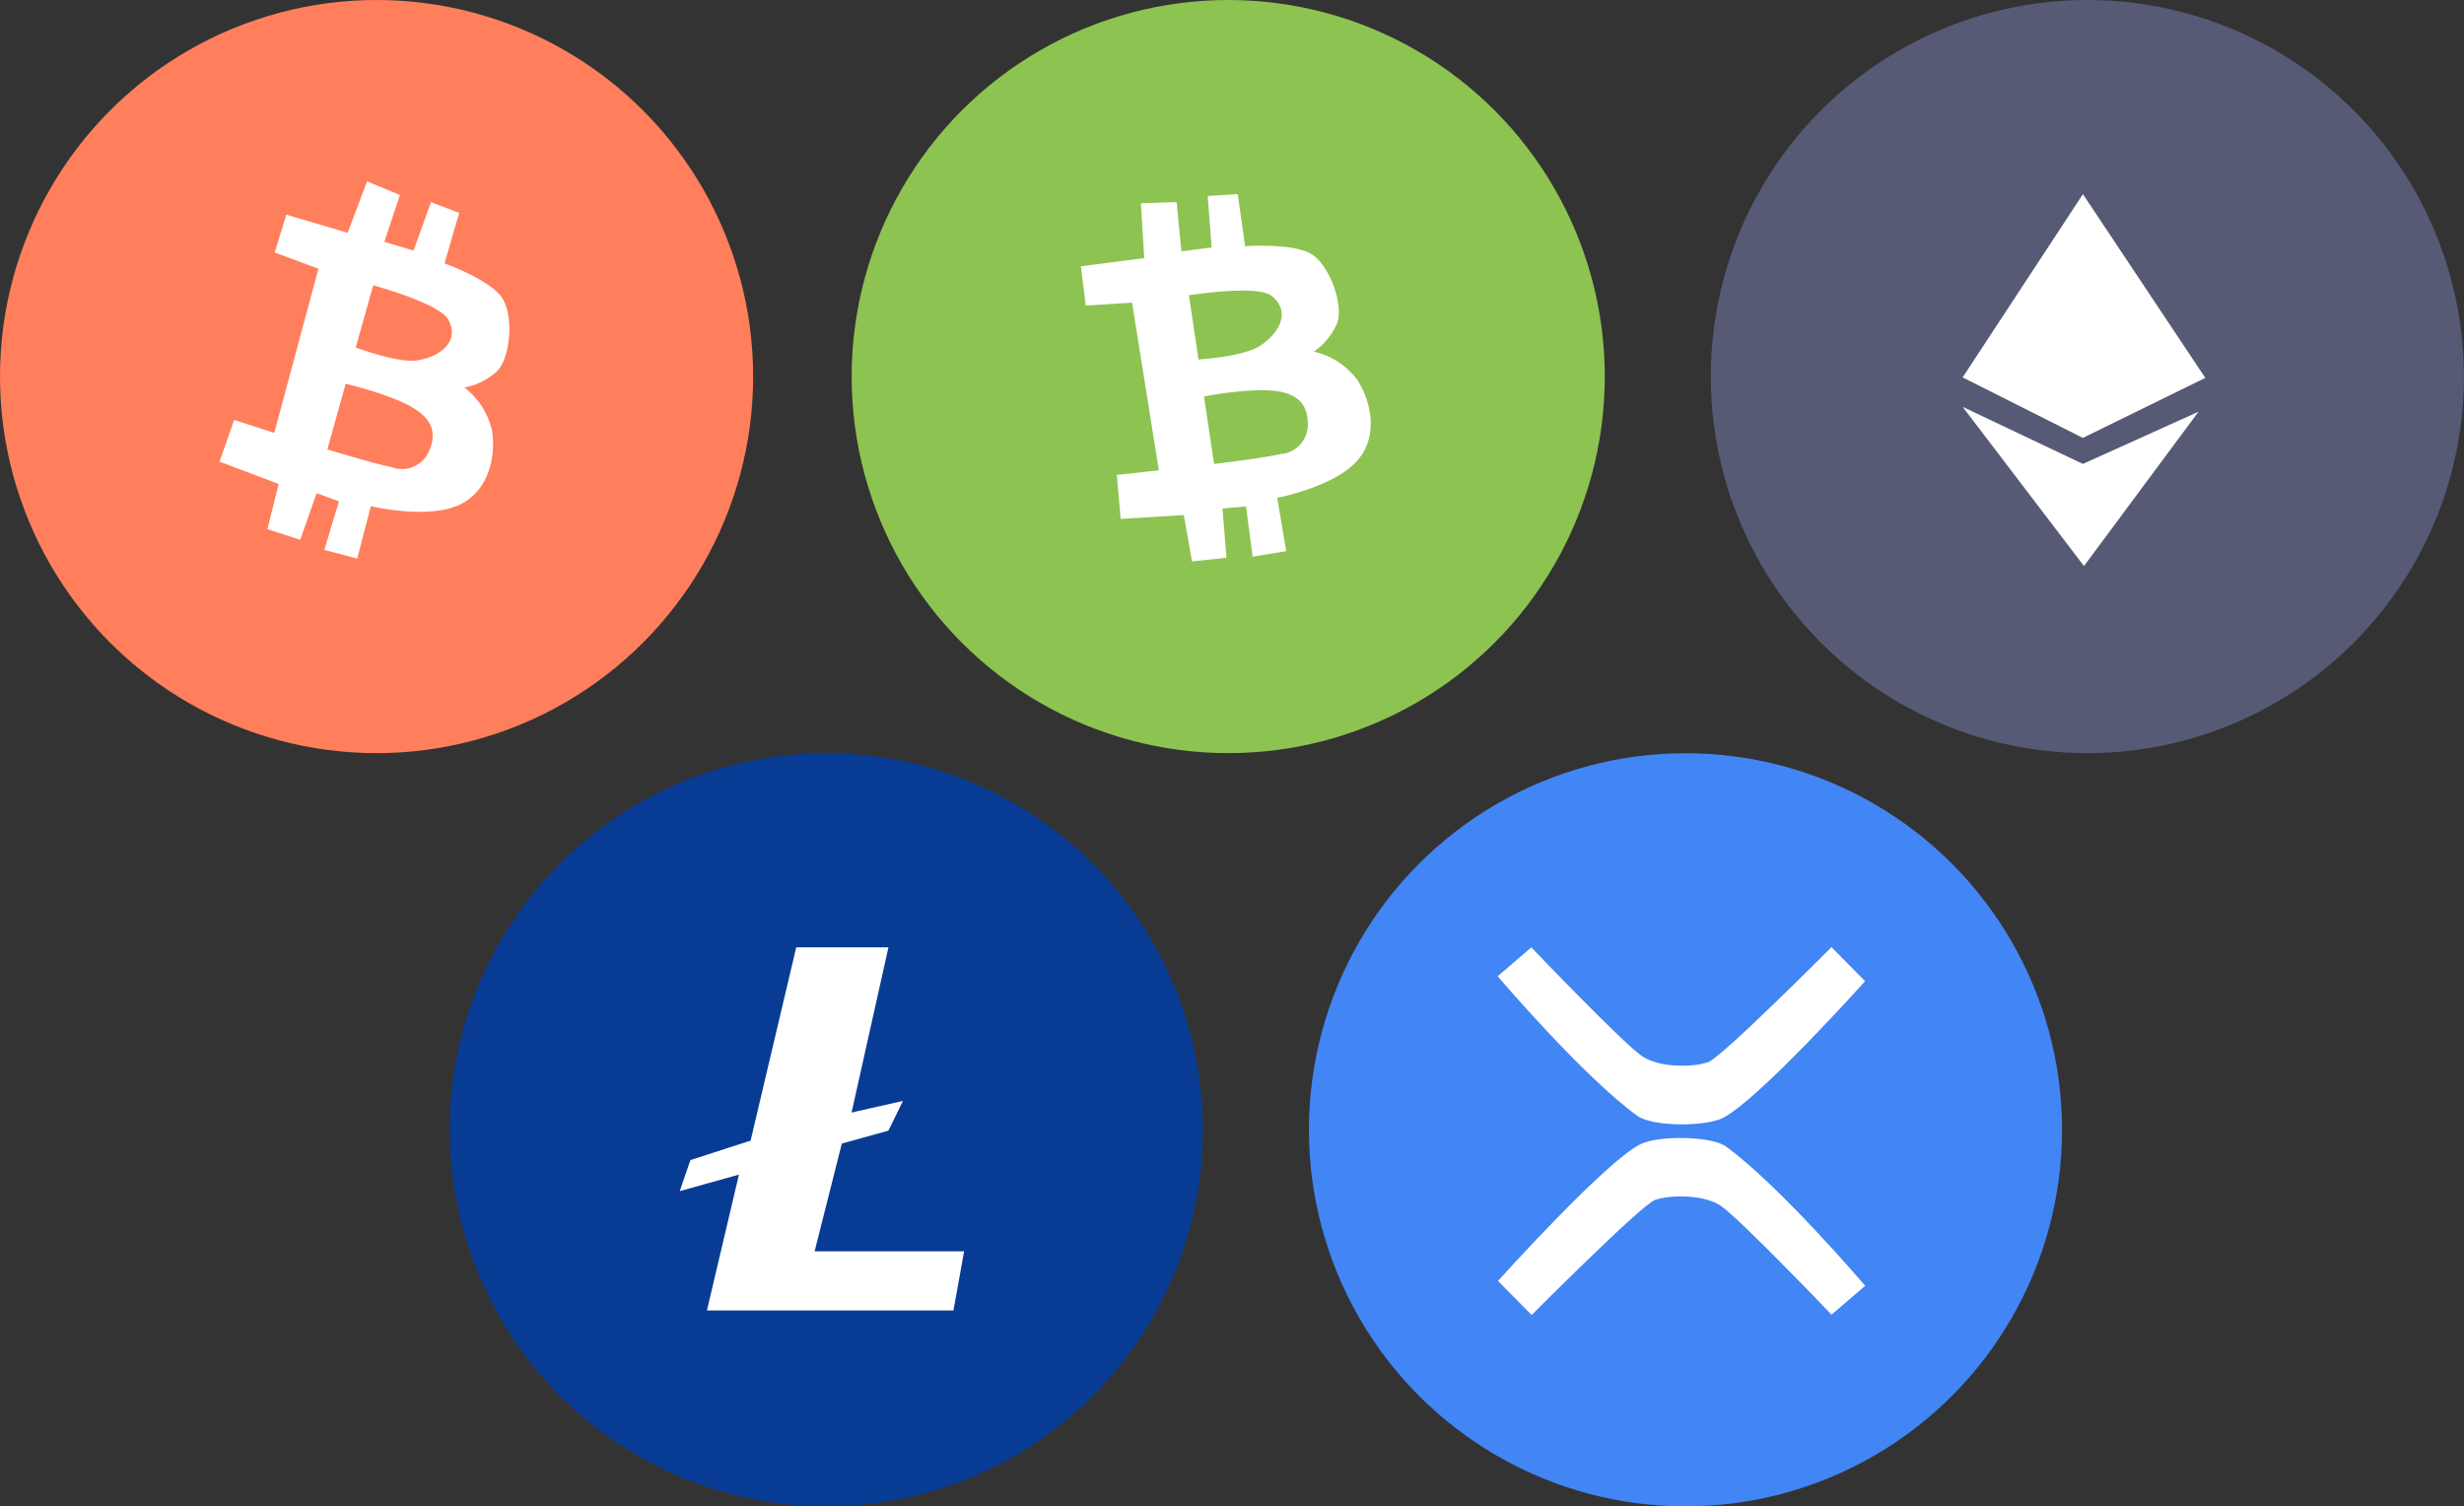
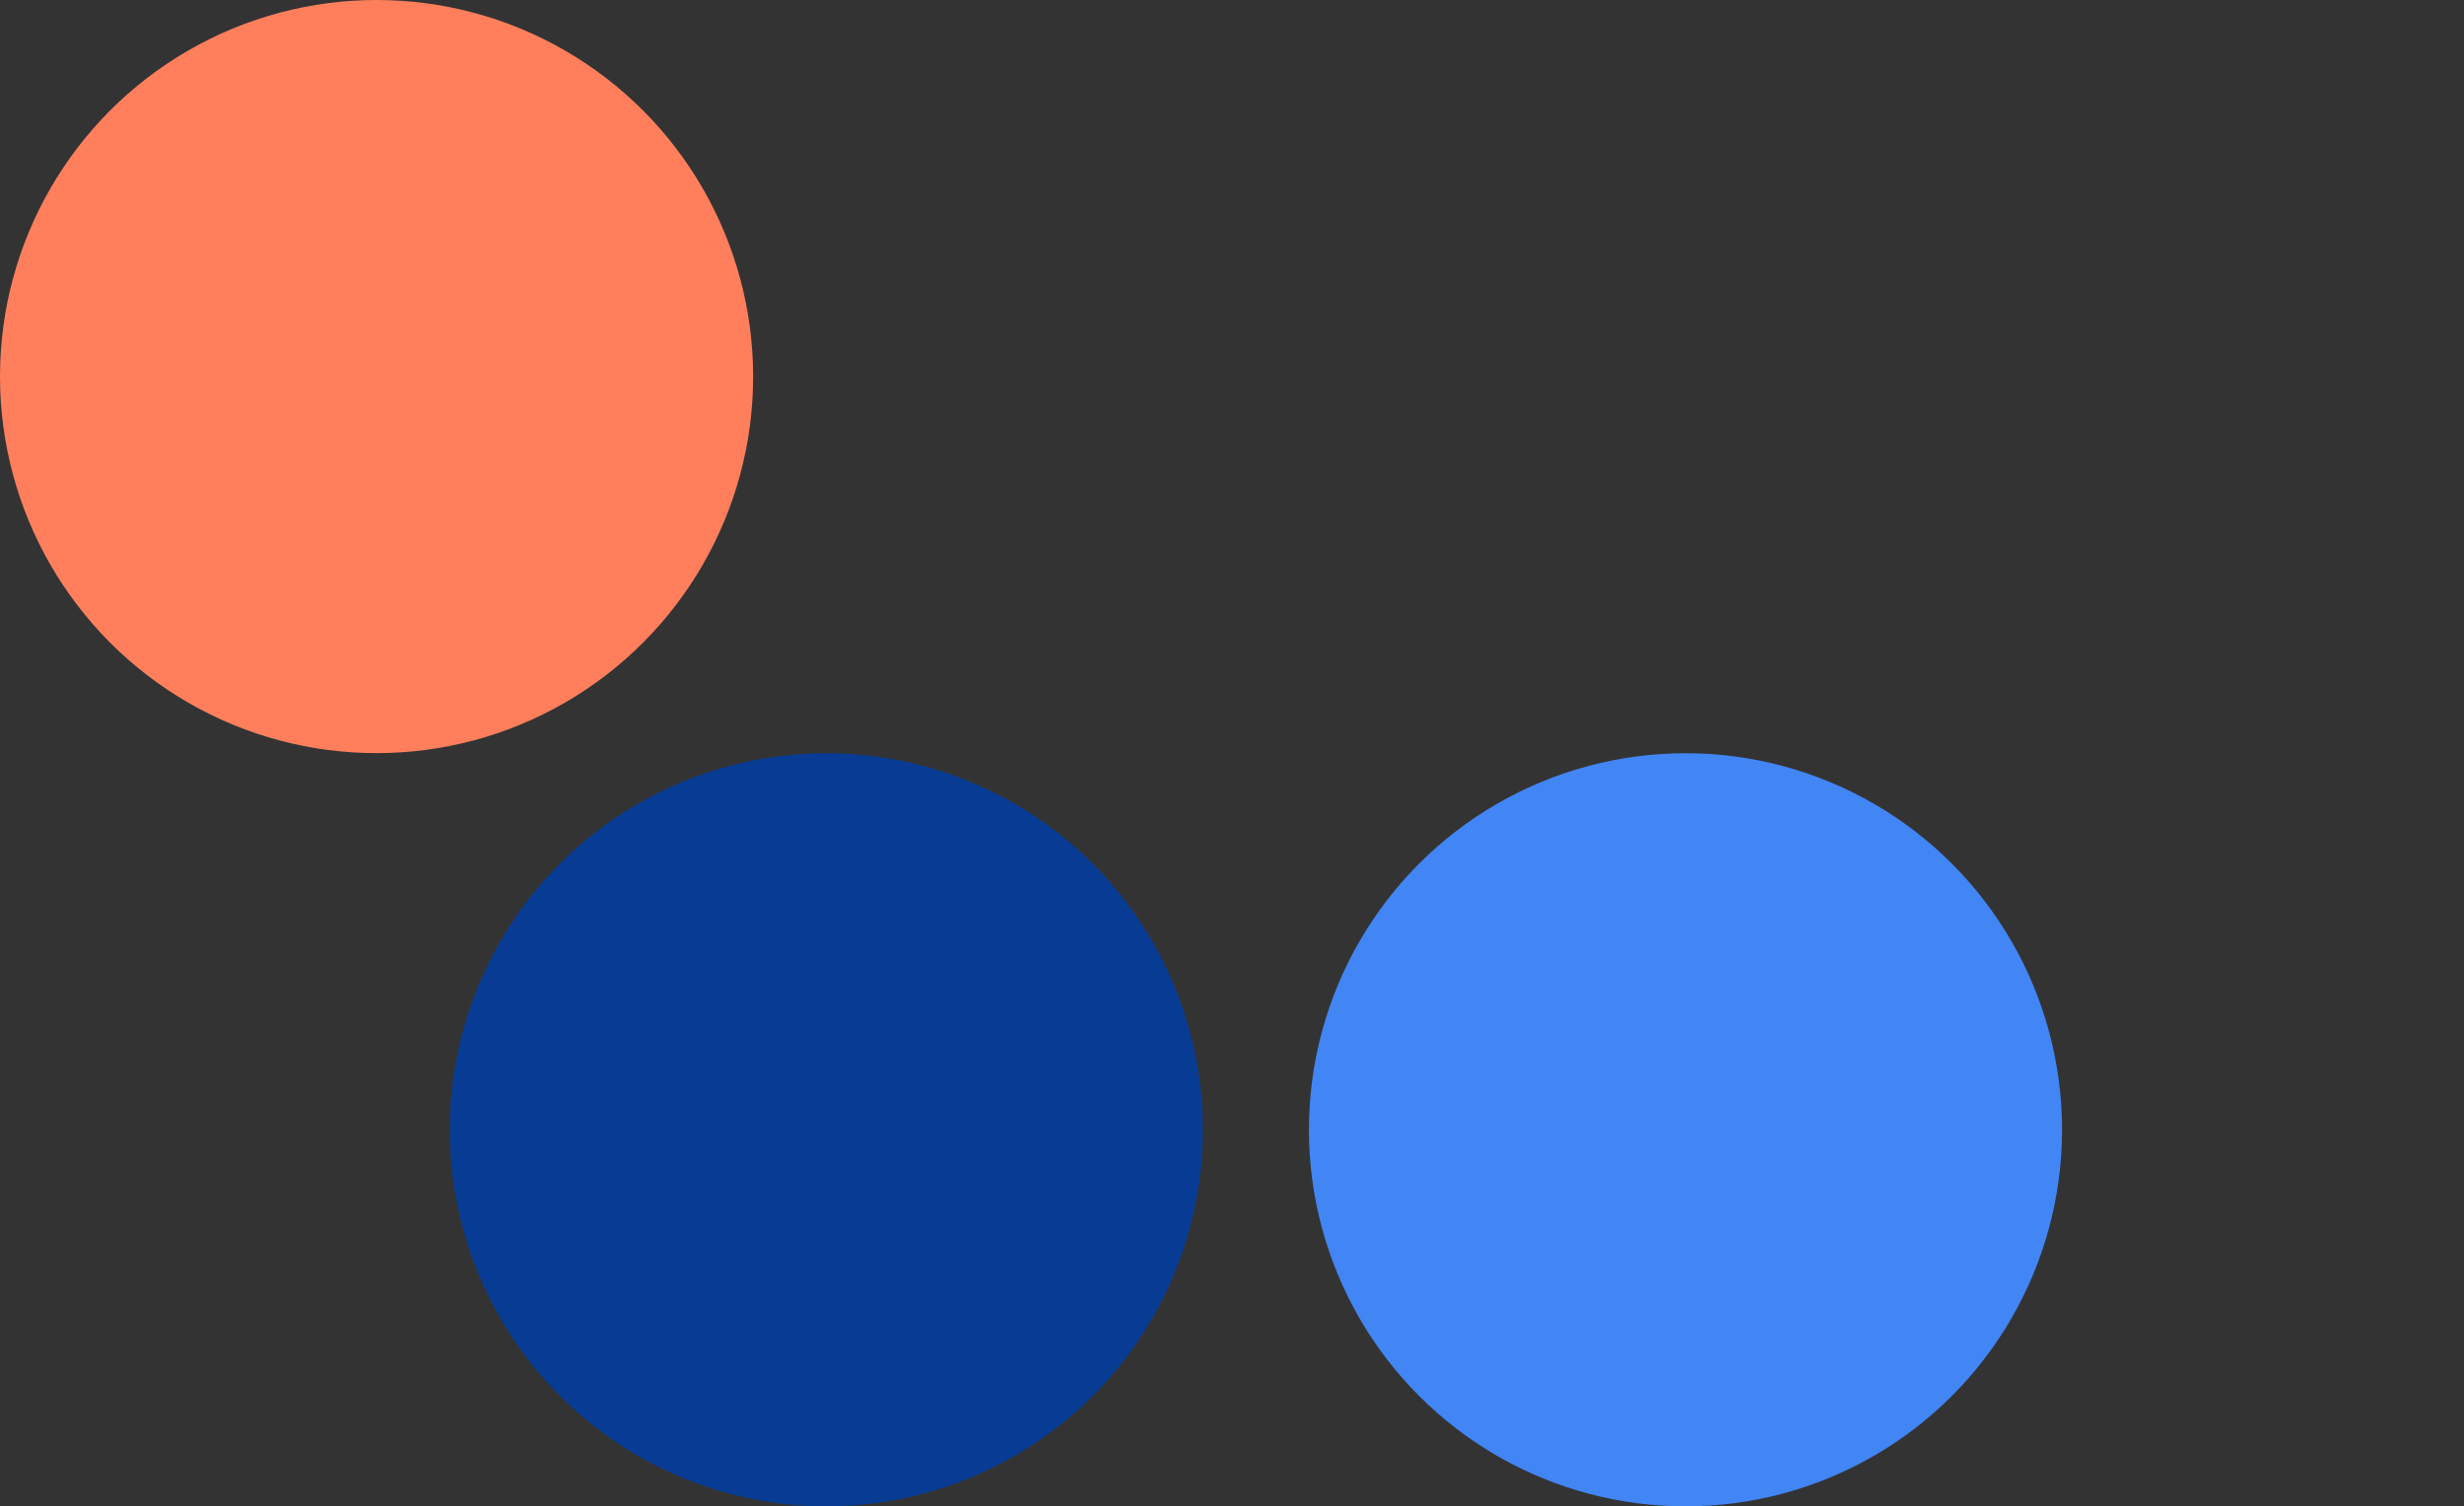
<svg xmlns="http://www.w3.org/2000/svg" viewBox="0 0 300.14 183.5">
  <rect x="0" y="0" width="300.14" height="183.5" fill="#333333" stroke="none" />
  <circle cx="45.87" cy="45.87" fill="#ff7f5c" r="45.87" />
-   <circle cx="149.61" cy="45.87" fill="#8dc351" r="45.87" />
-   <circle cx="254.26" cy="45.87" fill="#565a75" r="45.87" />
  <circle cx="100.65" cy="137.62" fill="#083c94" r="45.87" />
  <circle cx="205.31" cy="137.62" fill="#4285f5" r="45.87" />
  <g fill="#fff">
-     <path d="M61.01 36.08c-1.65-2.13-6.86-4-6.86-4l1.78-6.15-3.43-1.3-2.13 5.89-3.55-1.06 1.89-5.71-4-1.66-2.36 6.27-7.47-2.21-1.42 4.6 5.11 1.9.22.08-5.38 20-4.89-1.58-1.78 5.08 7.21 2.72-1.38 5.51 4 1.29 2-5.68 2.72 1-1.78 5.91 4 1.06 1.66-6.38s6.5 1.54 10.4 0 4.85-5.91 4.38-9.1a9.13 9.13 0 0 0-3.38-5.36 8.1 8.1 0 0 0 4-2c1.62-1.67 2.1-6.99.44-9.12zm-8.63 18.56a3.6 3.6 0 0 1-4.73 2.25c-1.27-.23-4.41-1.14-7.78-2.14l2.24-8a50.11 50.11 0 0 1 5.19 1.55c3.07 1.14 6.5 2.8 5.08 6.34zm-1.54-10.75c-1.83.29-5.21-.74-7.51-1.56l2.13-7.58c3.51 1 8.35 2.67 9.17 4.22 1.35 2.54-.83 4.44-3.79 4.92zM159.57 30.85c-2.38-1.26-7.9-.86-7.9-.86l-.9-6.34-3.66.22.48 6.27-3.68.48-.59-6-4.35.14.41 6.68-7.72 1 .6 4.79 5.41-.35h.23l3.26 20.41-5.12.56.47 5.36 7.69-.47 1 5.65 4.2-.45-.49-6 2.87-.25.8 6.12 4.1-.67-1.1-6.5s6.56-1.26 9.5-4.26 2-7.38.26-10.1a9.12 9.12 0 0 0-5.3-3.45 8 8 0 0 0 2.84-3.48c.82-2.18-.93-7.23-3.31-8.5zm-.28 20.47a3.6 3.6 0 0 1-3.4 4c-1.25.31-4.49.76-8 1.2l-1.23-8.22a45.81 45.81 0 0 1 5.37-.71c3.3-.19 7.1-.09 7.26 3.73zm-5.81-9.19c-1.55 1-5 1.47-7.49 1.66l-1.17-7.83c3.61-.51 8.71-1 10.08.09 2.3 1.81 1.09 4.44-1.42 6.08zM253.72 53.34l-14.65-7.37 14.65-22.32 14.91 22.38z" />
-     <path d="m239.07 49.56 14.65 6.95 14.08-6.36-13.95 18.8zM96.99 115.4h11.23l-4.49 20.12 6.26-1.42-1.77 3.62-5.68 1.58-3.31 13.12h18.21l-1.3 7.21H86.11l3.9-16.55-7.21 2.01 1.3-3.78 7.33-2.37zM182.43 118.92l4.1-3.52s11.35 11.88 13.56 13.3 6.3 1.3 8 .67 15-14 15-14l4.1 4.15s-13.13 14.62-17.38 16.68c-2.2 1.06-8.52 1.05-10.36-.28-6.54-4.7-17.02-17-17.02-17zM227.2 156.62l-4.1 3.52s-11.35-11.87-13.53-13.29-6.31-1.3-8-.67-15 14-15 14l-4.1-4.15s13.14-14.61 17.38-16.67c2.2-1.06 8.52-1 10.37.28 6.5 4.69 16.98 16.98 16.98 16.98z" />
-   </g>
+     </g>
</svg>